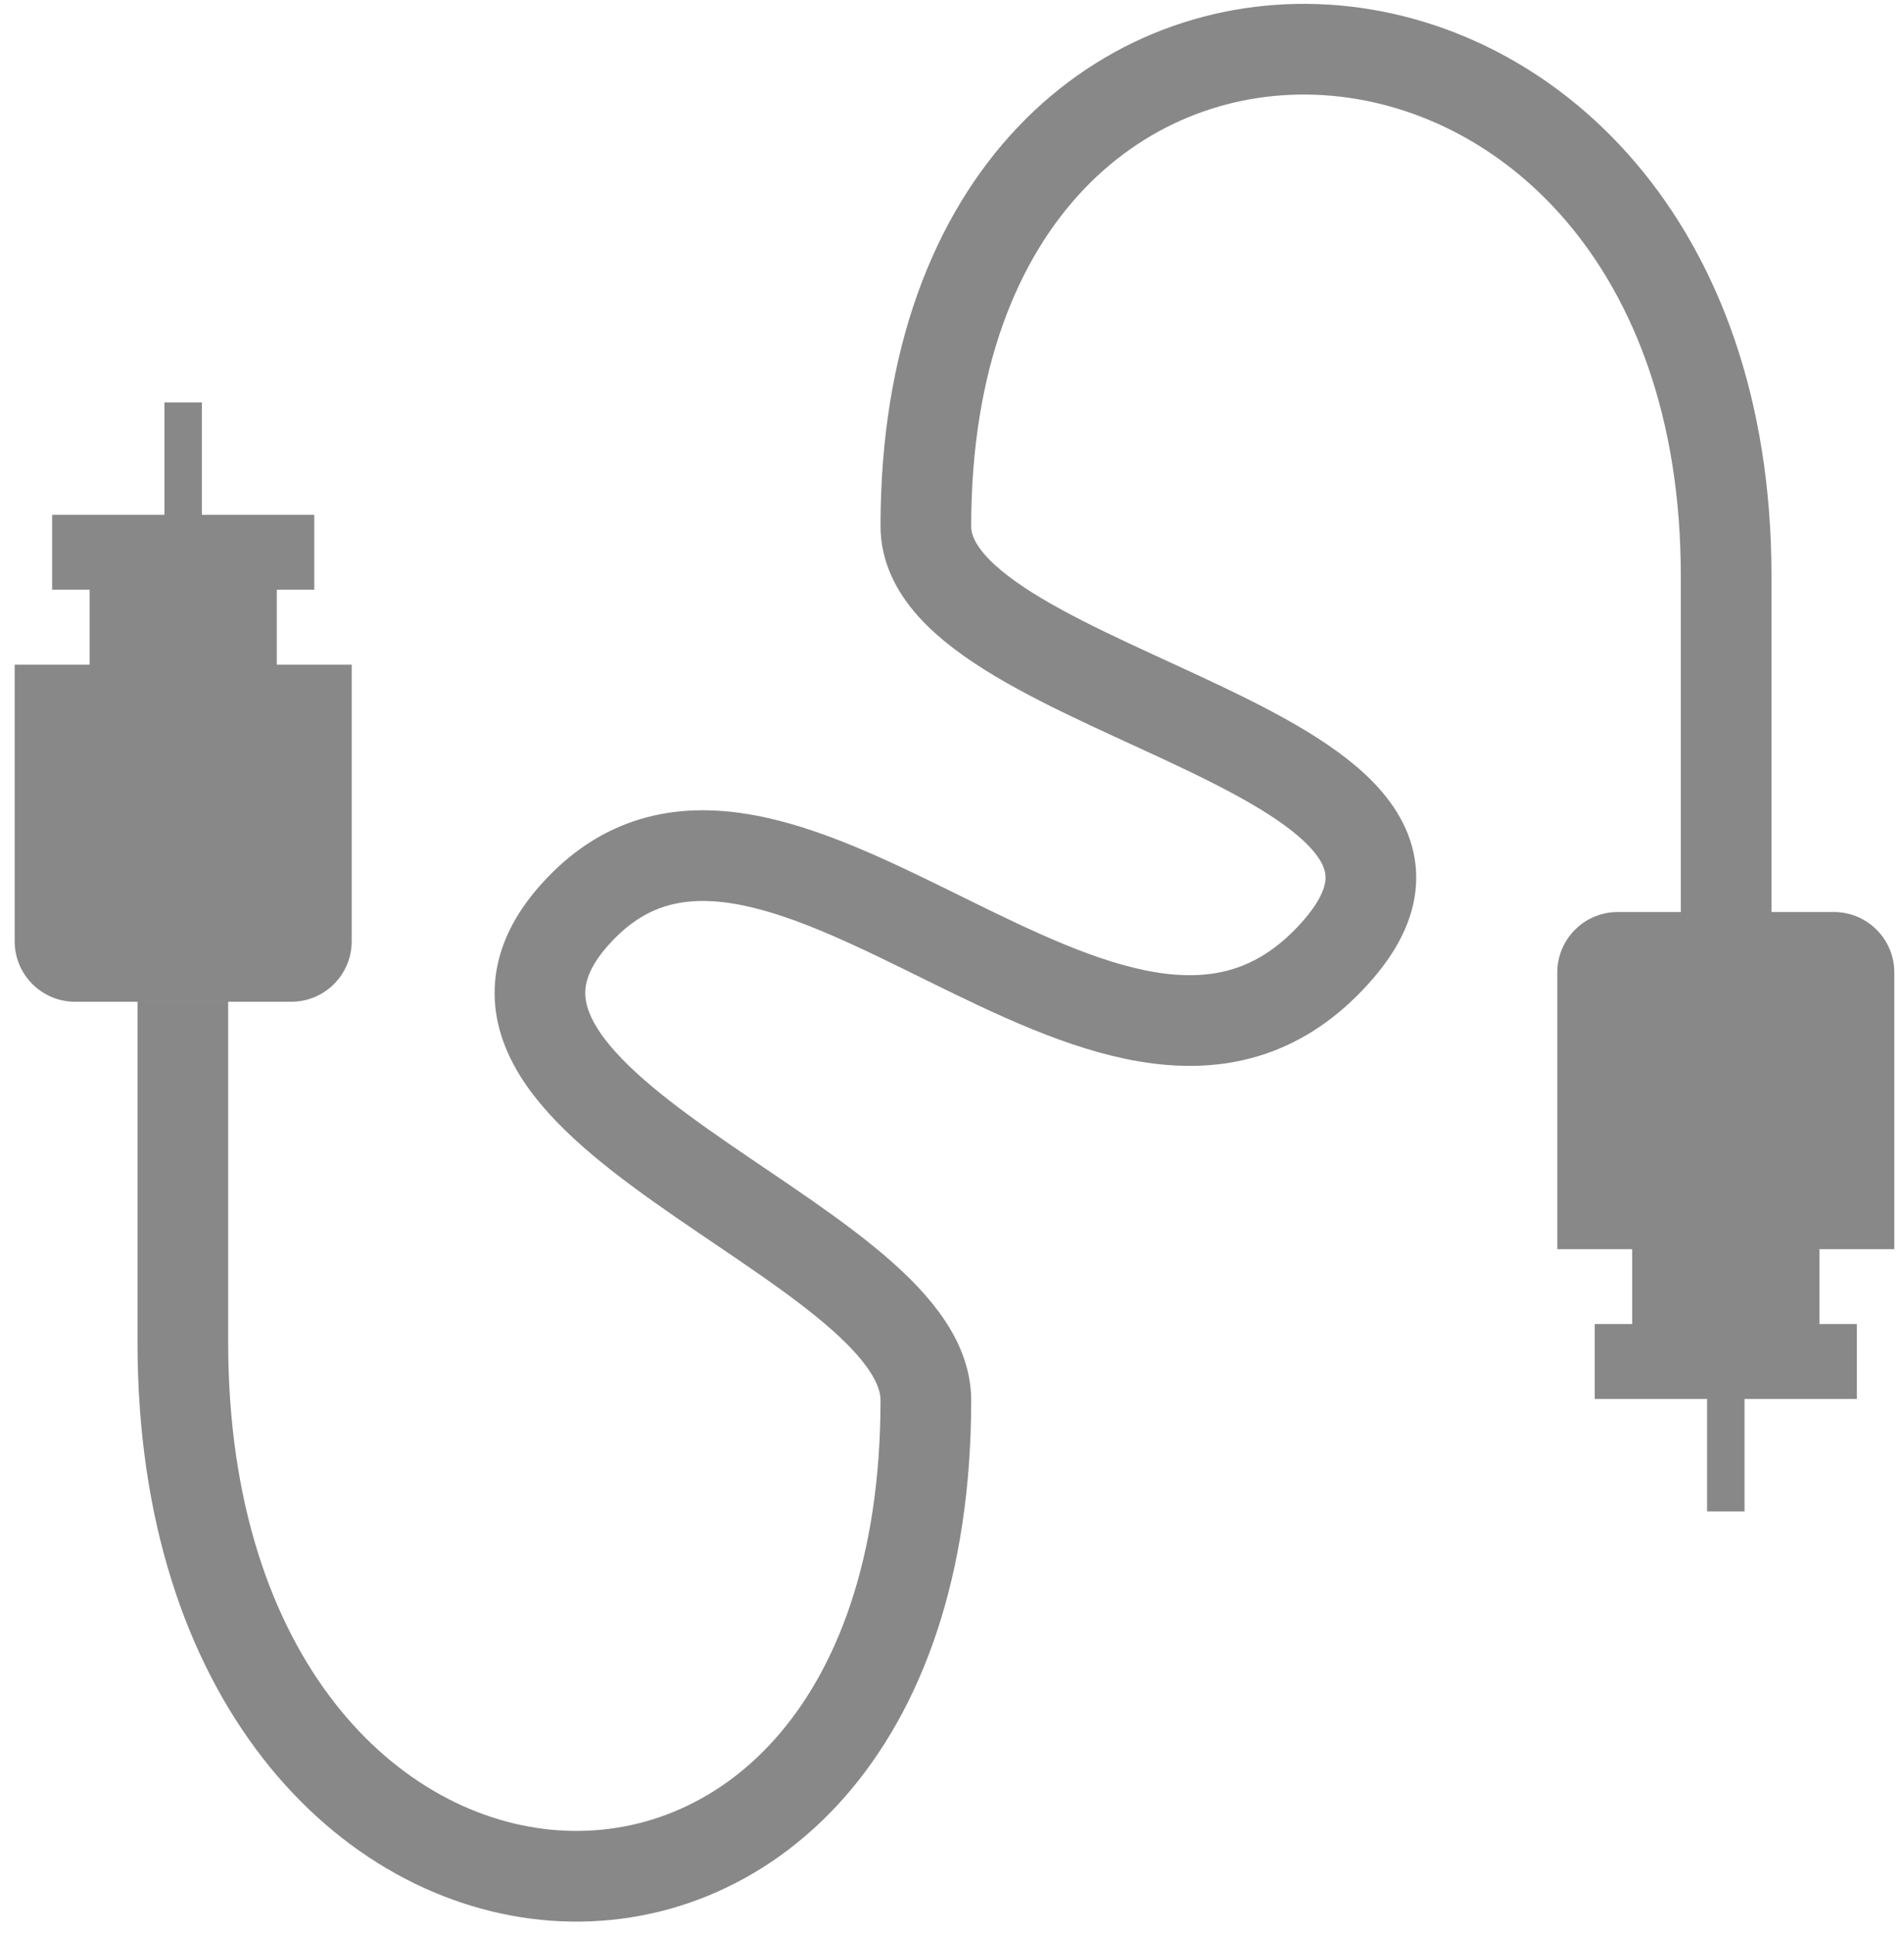
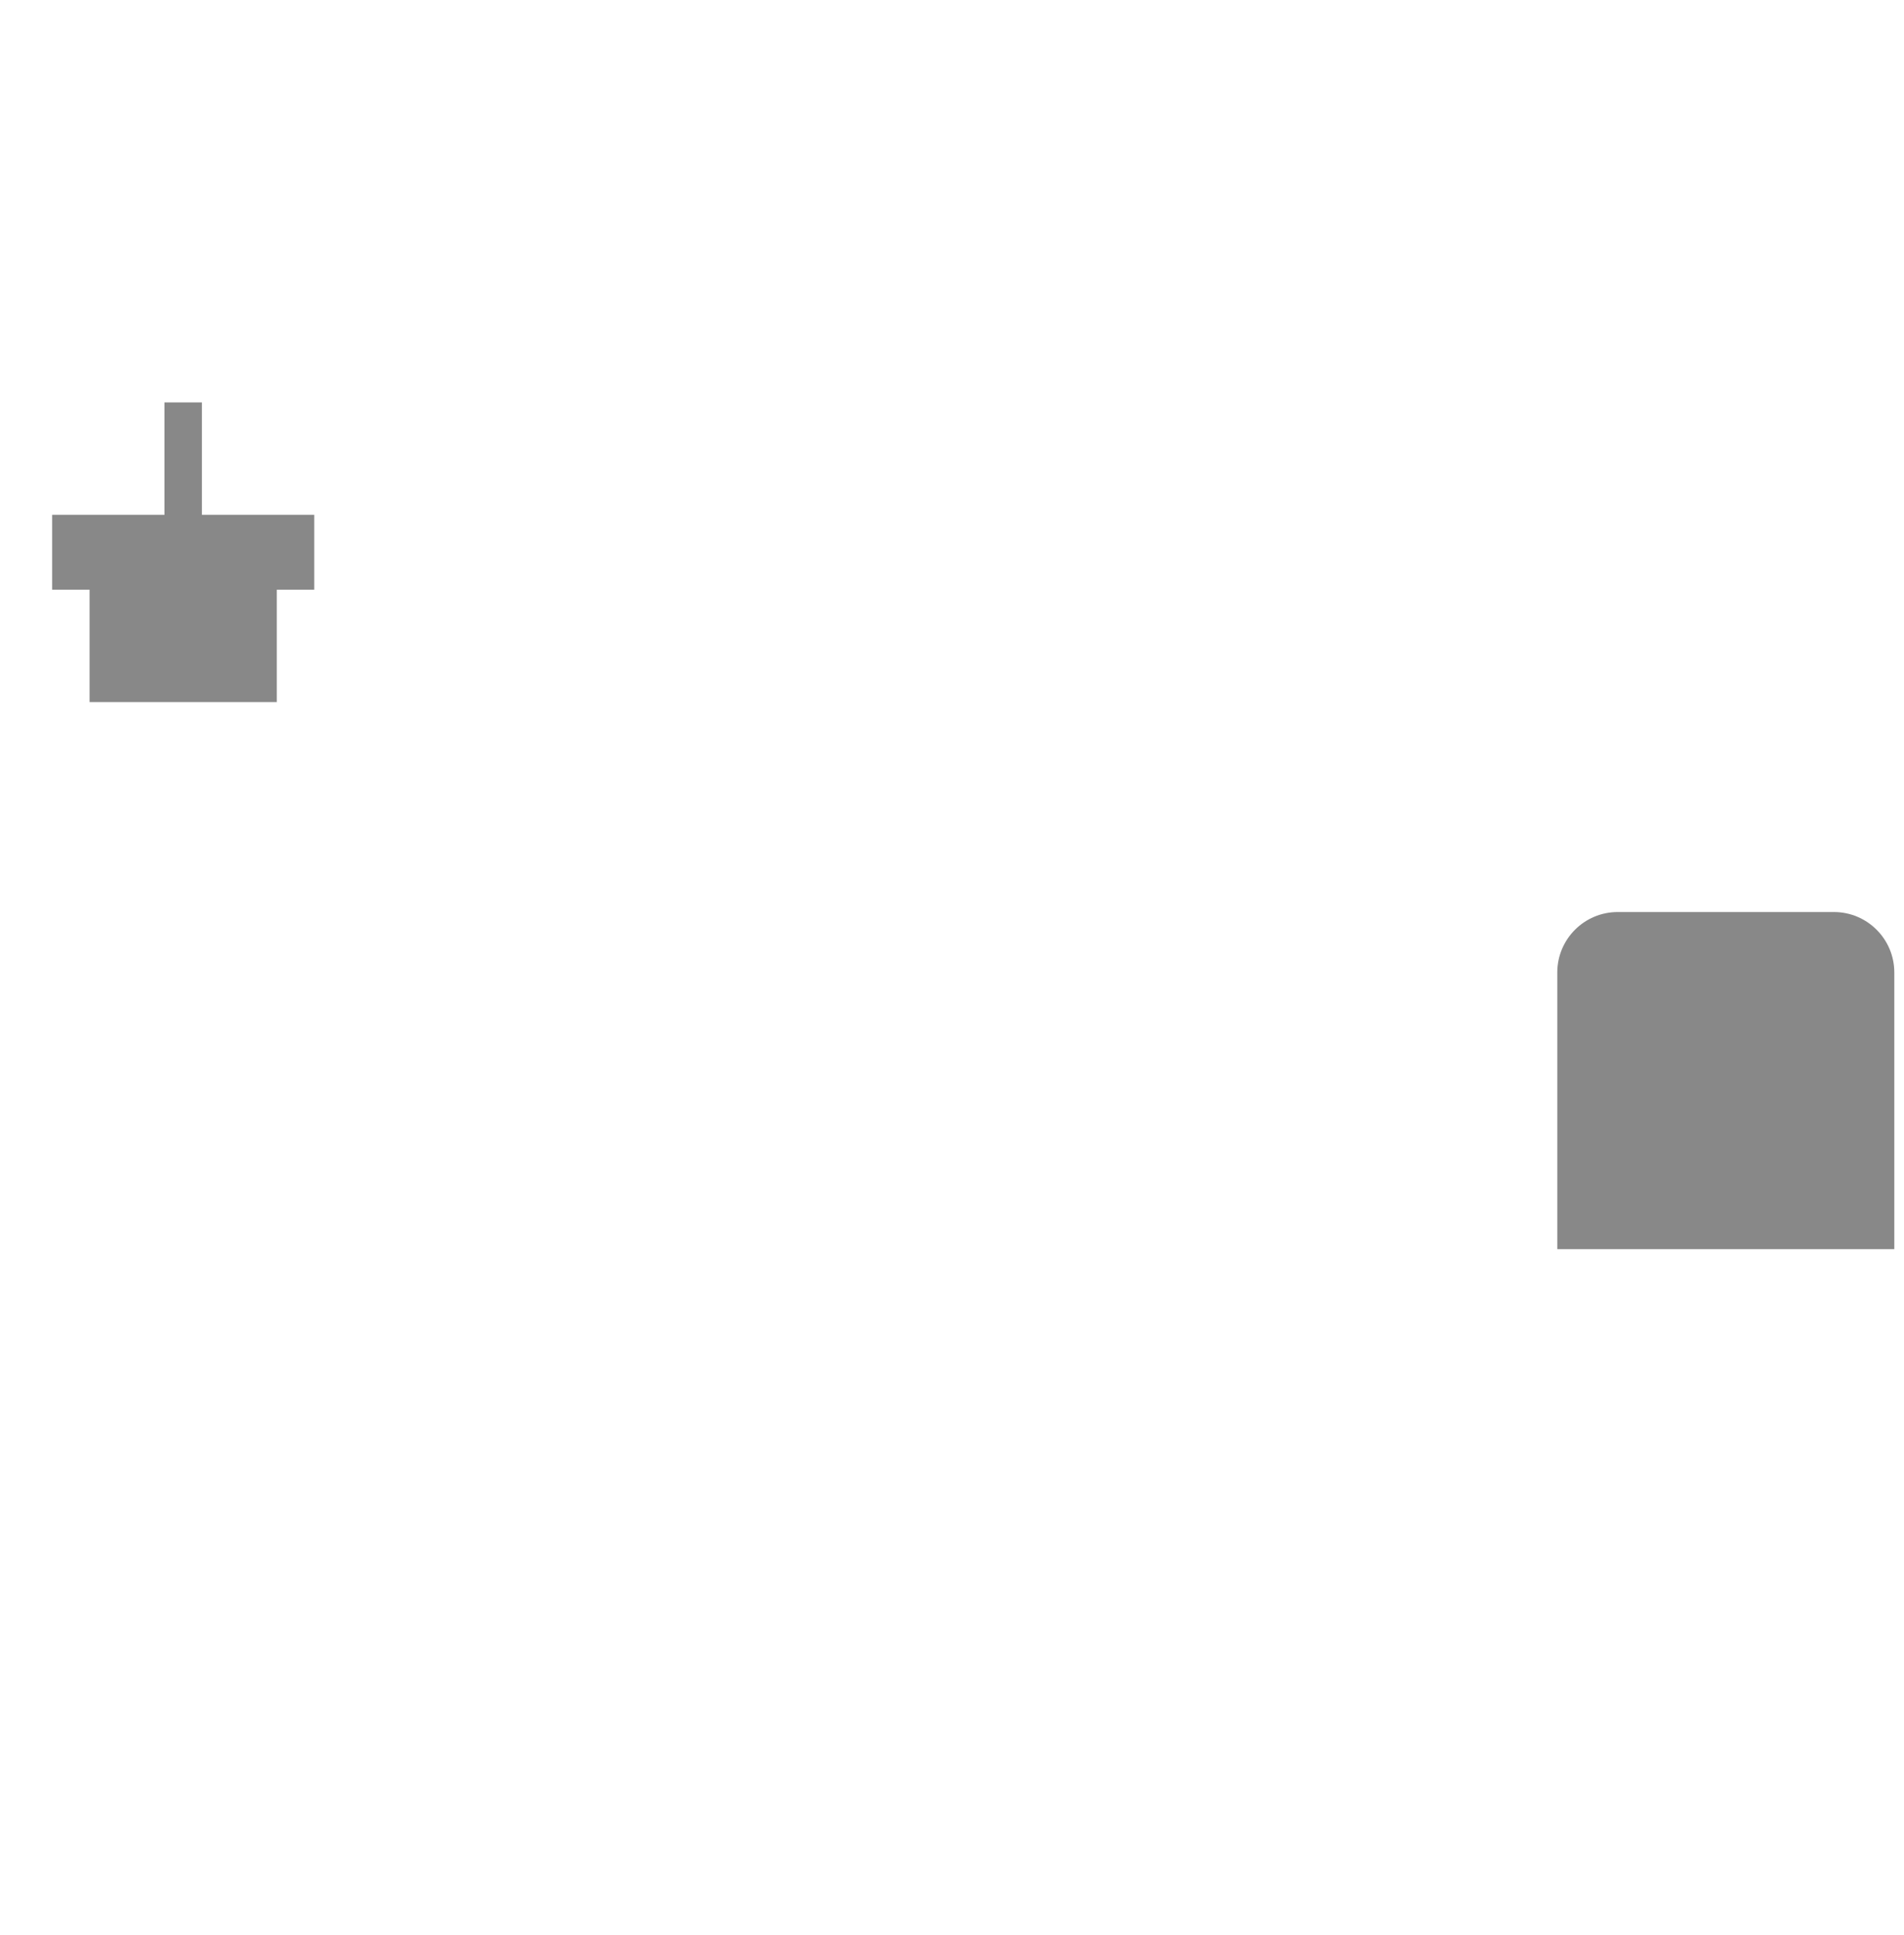
<svg xmlns="http://www.w3.org/2000/svg" width="126" height="128" viewBox="0 0 126 128" fill="none">
-   <path d="M103.056 64.338C103.056 62.129 104.847 60.338 107.056 60.338H121.359C123.569 60.338 125.359 62.129 125.359 64.338V82.641H103.056V64.338Z" fill="#888888" />
-   <path d="M108.013 80.163H120.403V87.598H122.881V92.554H120.403H108.013H105.534V87.598H108.013V80.163Z" fill="#888888" />
-   <rect x="112.969" y="87.598" width="2.478" height="12.391" fill="#888888" />
-   <path d="M23.274 62.274C23.274 64.483 21.483 66.274 19.274 66.274L4.971 66.274C2.762 66.274 0.971 64.483 0.971 62.274L0.971 43.971L23.274 43.971L23.274 62.274Z" fill="#888888" />
+   <path d="M103.056 64.338C103.056 62.129 104.847 60.338 107.056 60.338H121.359C123.569 60.338 125.359 62.129 125.359 64.338V82.641H103.056V64.338" fill="#888888" />
  <path d="M18.318 46.449L5.928 46.449L5.928 39.014L3.45 39.014L3.45 34.058L5.928 34.058L18.318 34.058L20.796 34.058L20.796 39.014L18.318 39.014L18.318 46.449Z" fill="#888888" />
  <rect x="13.362" y="39.014" width="2.478" height="12.391" transform="rotate(-180 13.362 39.014)" fill="#888888" />
-   <path d="M12.1 66.252V88.818C12.1 133.563 61.27 136.827 61.27 92.637C61.27 81.726 25.521 72.997 38.615 59.903C51.708 46.81 73.531 77.907 87.715 63.722C101.9 49.538 61.27 46.264 61.27 34.807C61.27 -9.384 114.229 -6.11 114.229 38.081C114.229 82.272 114.229 61.174 114.229 61.174" stroke="#888888" stroke-width="6" />
</svg>